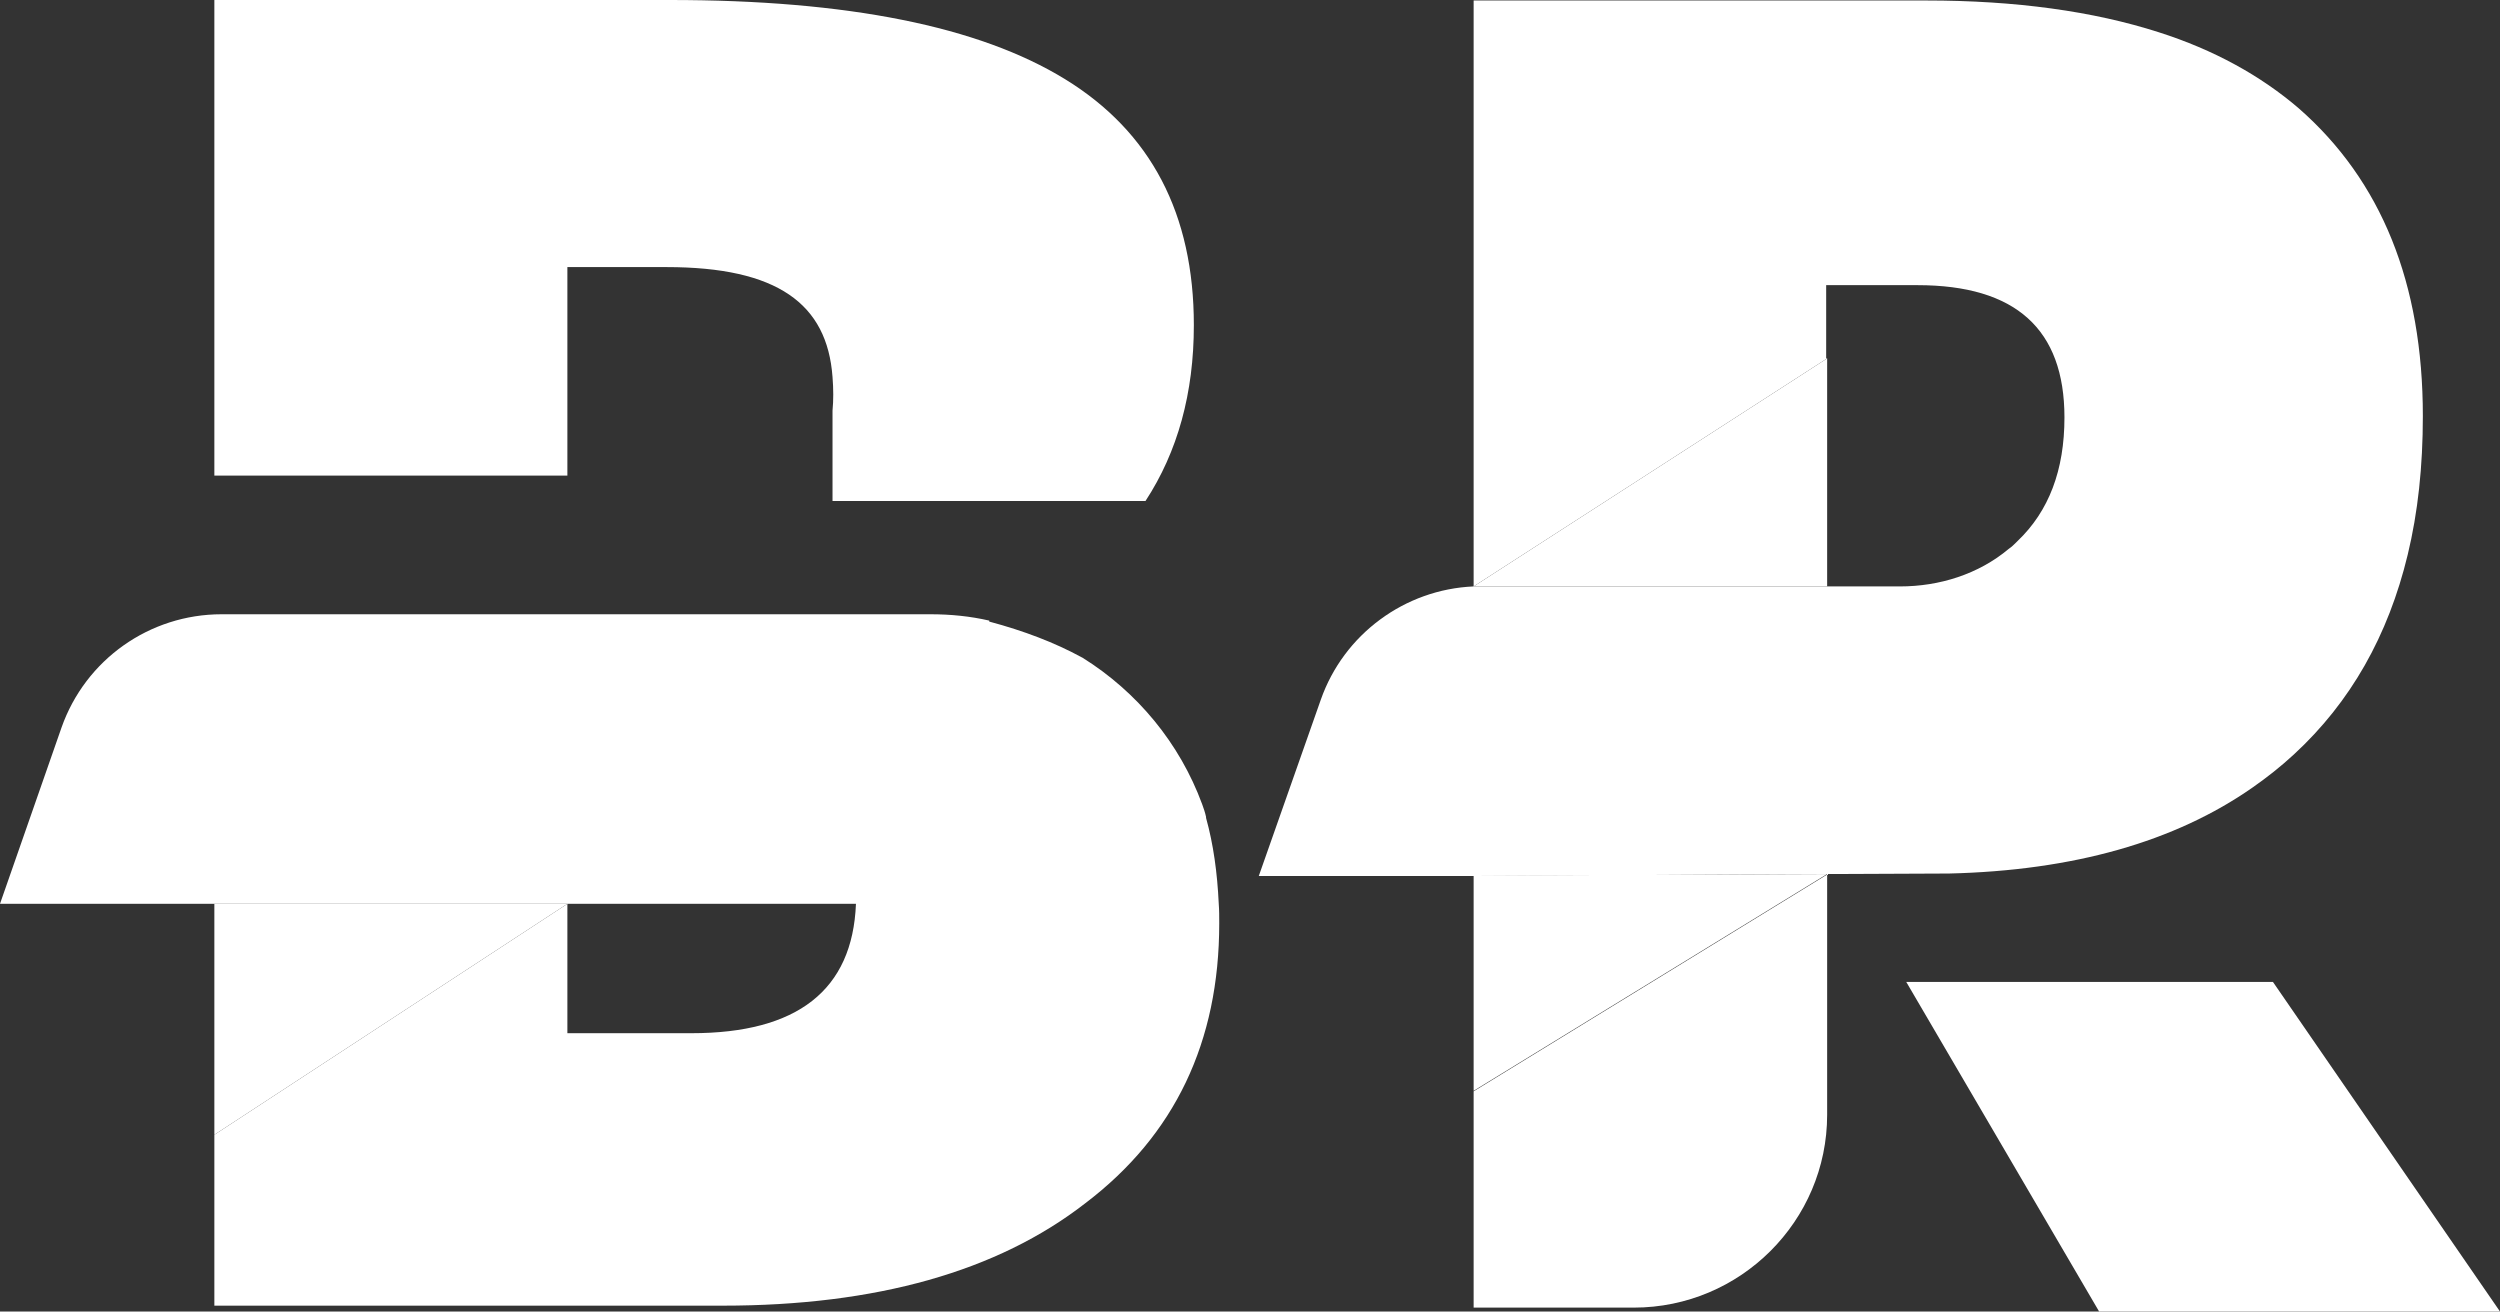
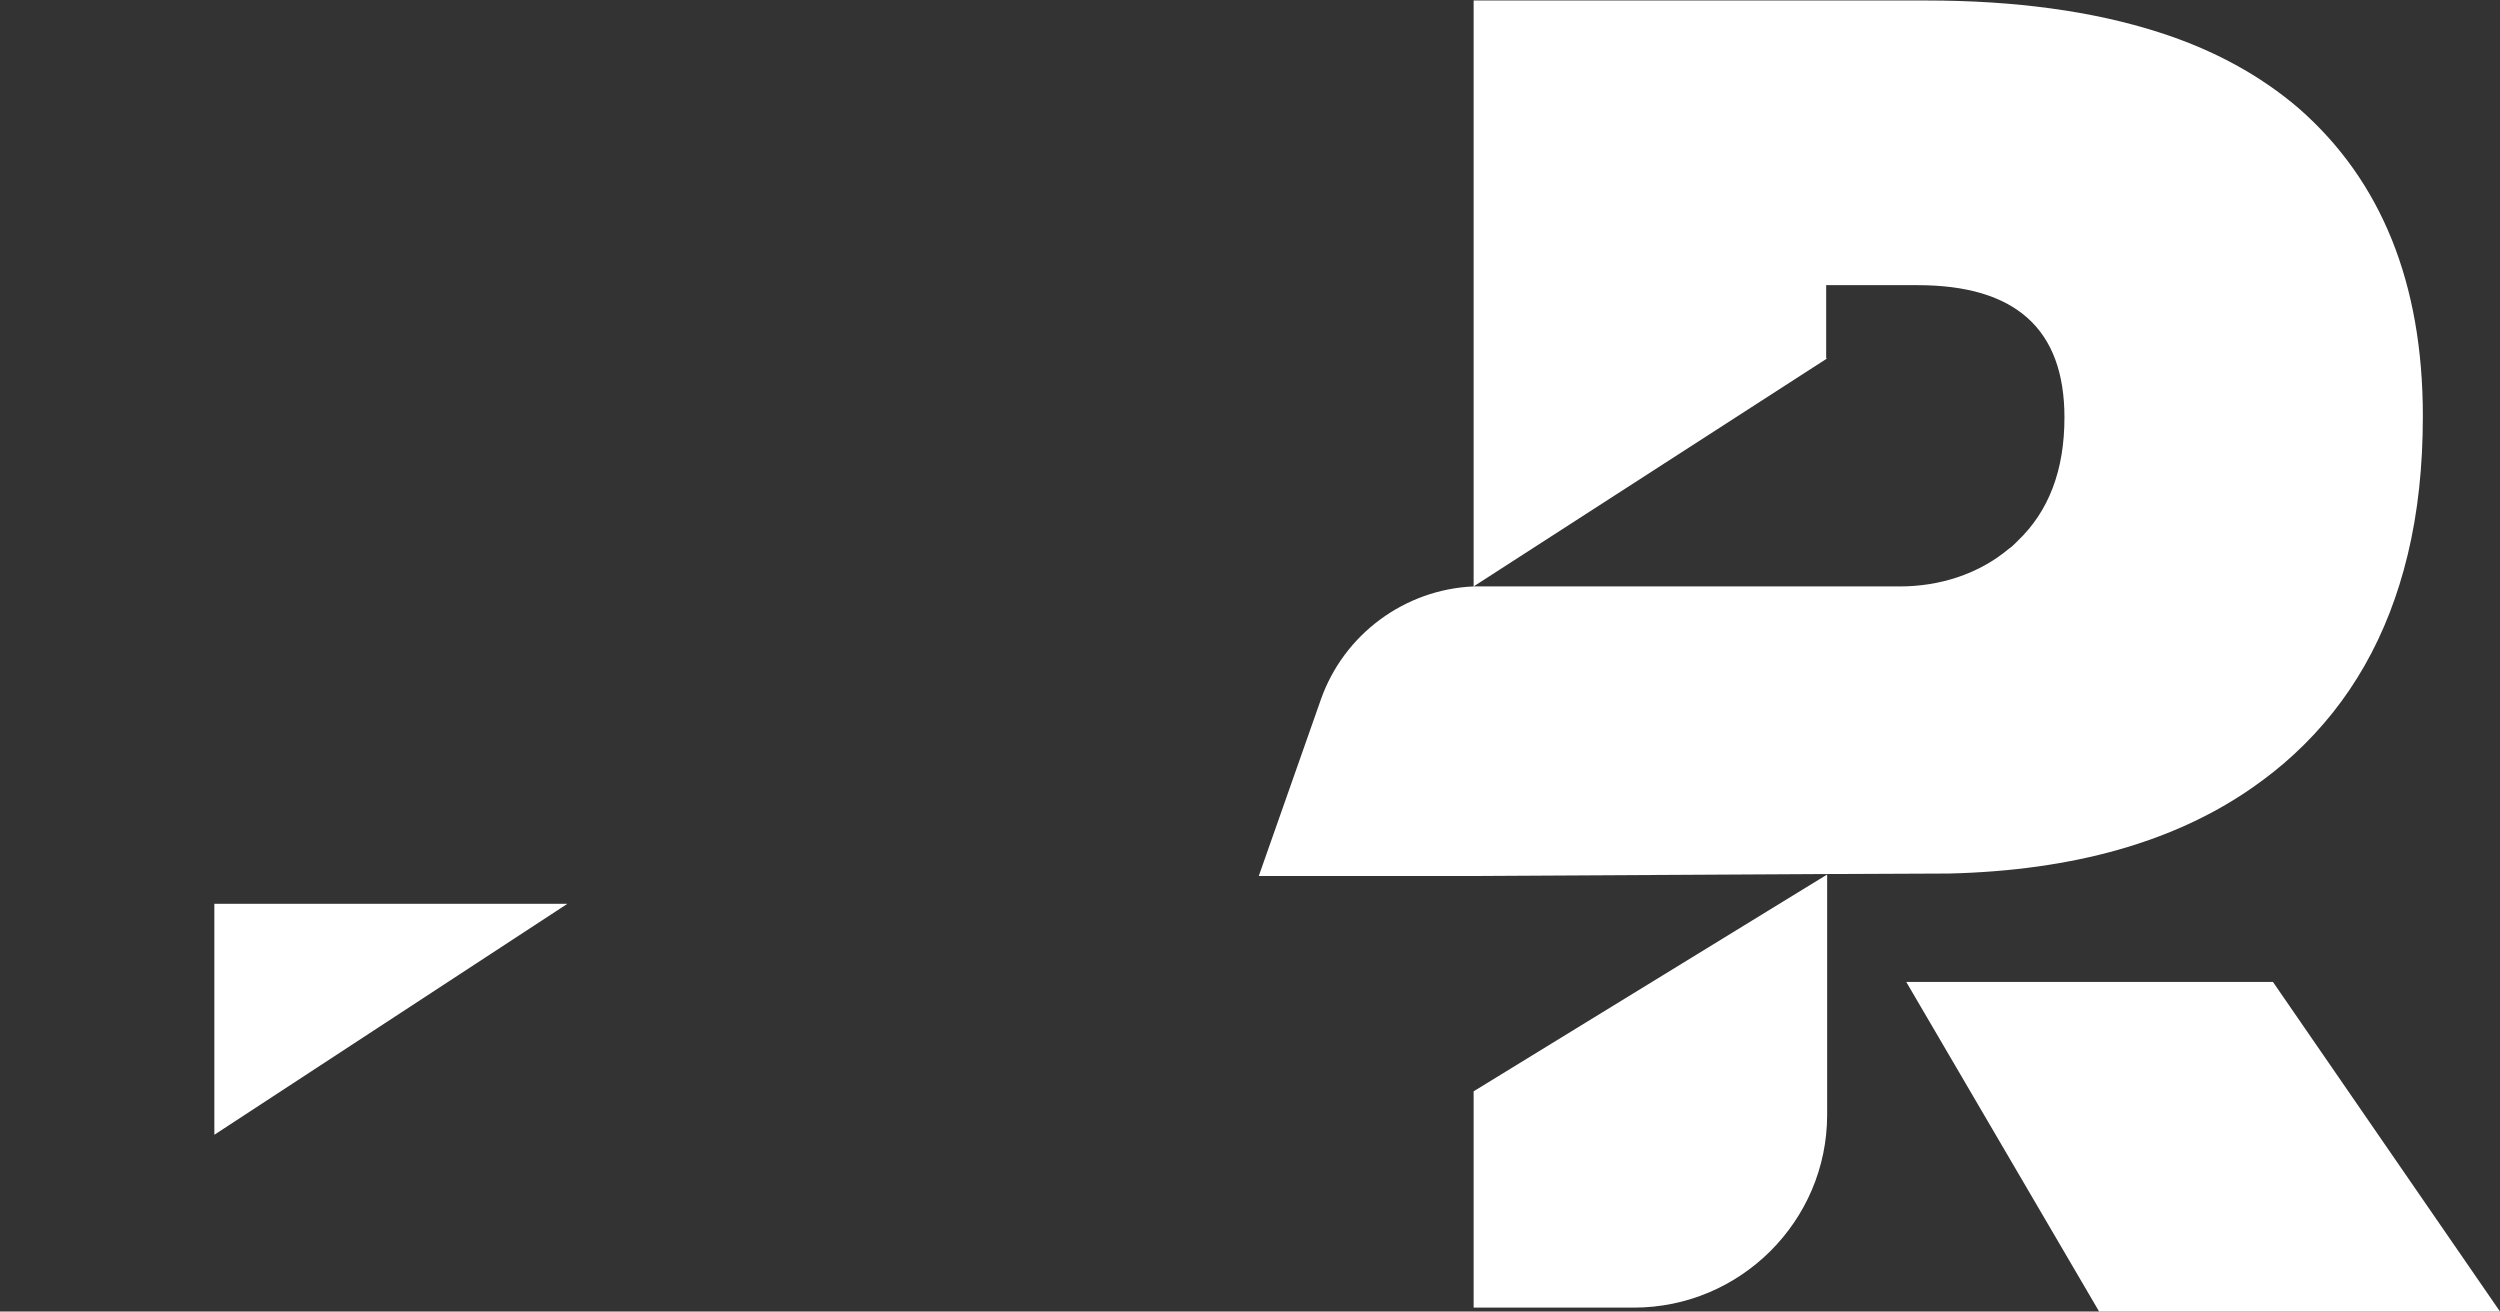
<svg xmlns="http://www.w3.org/2000/svg" xml:space="preserve" viewBox="0 121.7 512 268.6">
  <rect x="0" y="121.7" width="512" height="268.6" fill="#333333" stroke="none" />
  <g fill="#fff">
    <path d="M512 390.3h-82.1l-39.5-67.5h75.1zM334.6 389.5h-32.8v-88.4 44.1l72.4-44.4V350c0 21.8-17.8 39.5-39.6 39.5M301.8 301.1h-44l12.7-36.1c4.7-13.4 17.2-22.6 31.3-23.2v-120h92.7c18.3 0 34.2 2.2 47.6 6.5 11.3 3.6 20.9 8.9 28.7 15.6 16.9 14.8 25.4 35.8 25.4 63 0 10.3-1 19.7-3.1 28.4-4 16.6-11.7 30.2-23.3 40.9-2.7 2.5-5.5 4.7-8.5 6.8-15.9 11.1-36.7 17-62.2 17.6h-.4l-22.8.1h-1.6zm72.4-106-72.4 46.7h87.3c8.1 0 16.1-2.5 22.3-7.7.6-.4 1.1-.9 1.6-1.4l.2-.2c6.4-6.1 9.6-14.5 9.6-25.3 0-18.1-10-27.1-30.1-27.1H374v15" />
-     <path d="m301.8 241.8 72.4-46.7v46.7zM301.8 345.1V301h1.6l70.8-.3zM244.5 188.3q0 20.85-9.9 36h-64.1v-18.5q.3-3.15 0-6.9c-1.1-15-11.3-22.5-34-22.5h-20.3v42.7H43.9v-97.4h93.3c36.4 0 63.3 5.4 80.9 16.2q26.4 16.2 26.4 50.4M148 389.1H43.9v-82.3H0l12.6-36.1c4.9-13.9 18-23.2 32.8-23.2h145.1c4.2 0 8.2.4 12.1 1.3v.2c7.1 1.9 13.4 4.3 18.9 7.3l.2.1c11.2 7 19.9 17.5 24.5 30 .3.8.6 1.7.8 2.6v.2c1.5 5.4 2.3 11.2 2.6 17.6.1 1.3.1 2.6.1 4 0 24.3-9.1 43.4-27.4 57.3-18 14-42.9 21-74.3 21M43.9 306.8v47.3l72.3-47.3v26.5h25.4c21.7 0 33-8.8 33.7-26.5H43.9" />
    <path d="M43.9 354.1v-47.3h72.3z" />
  </g>
</svg>